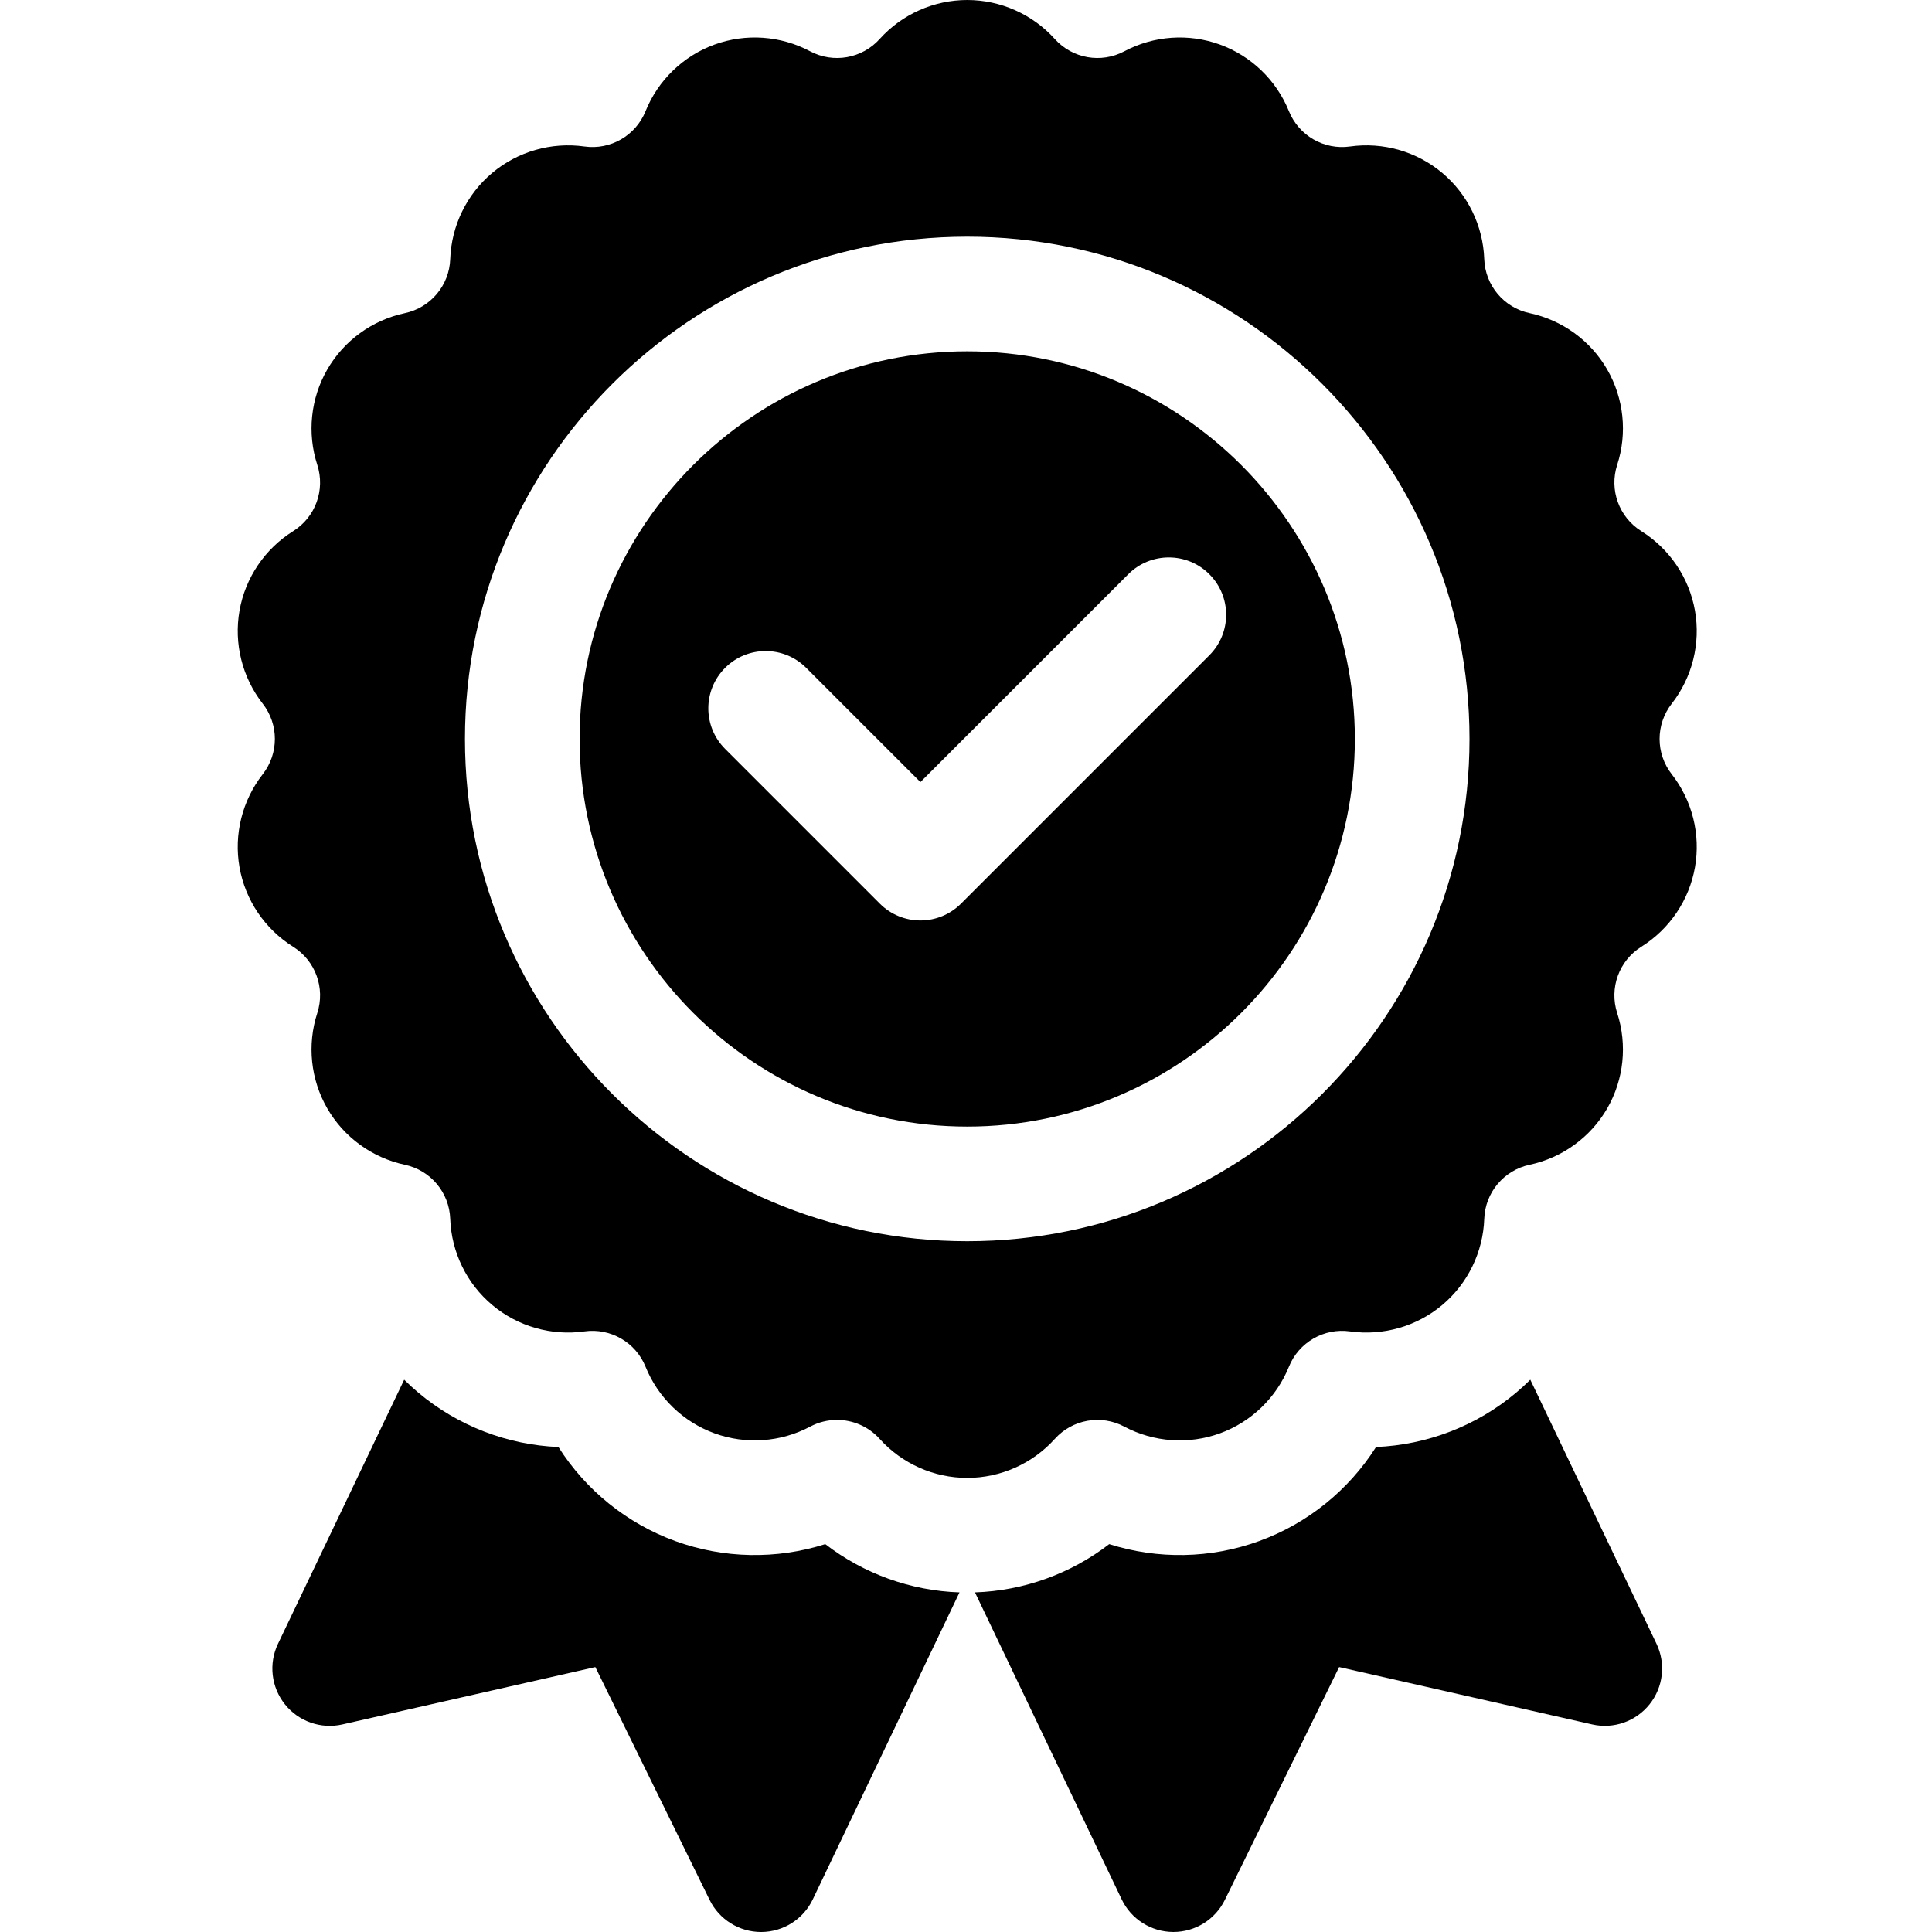
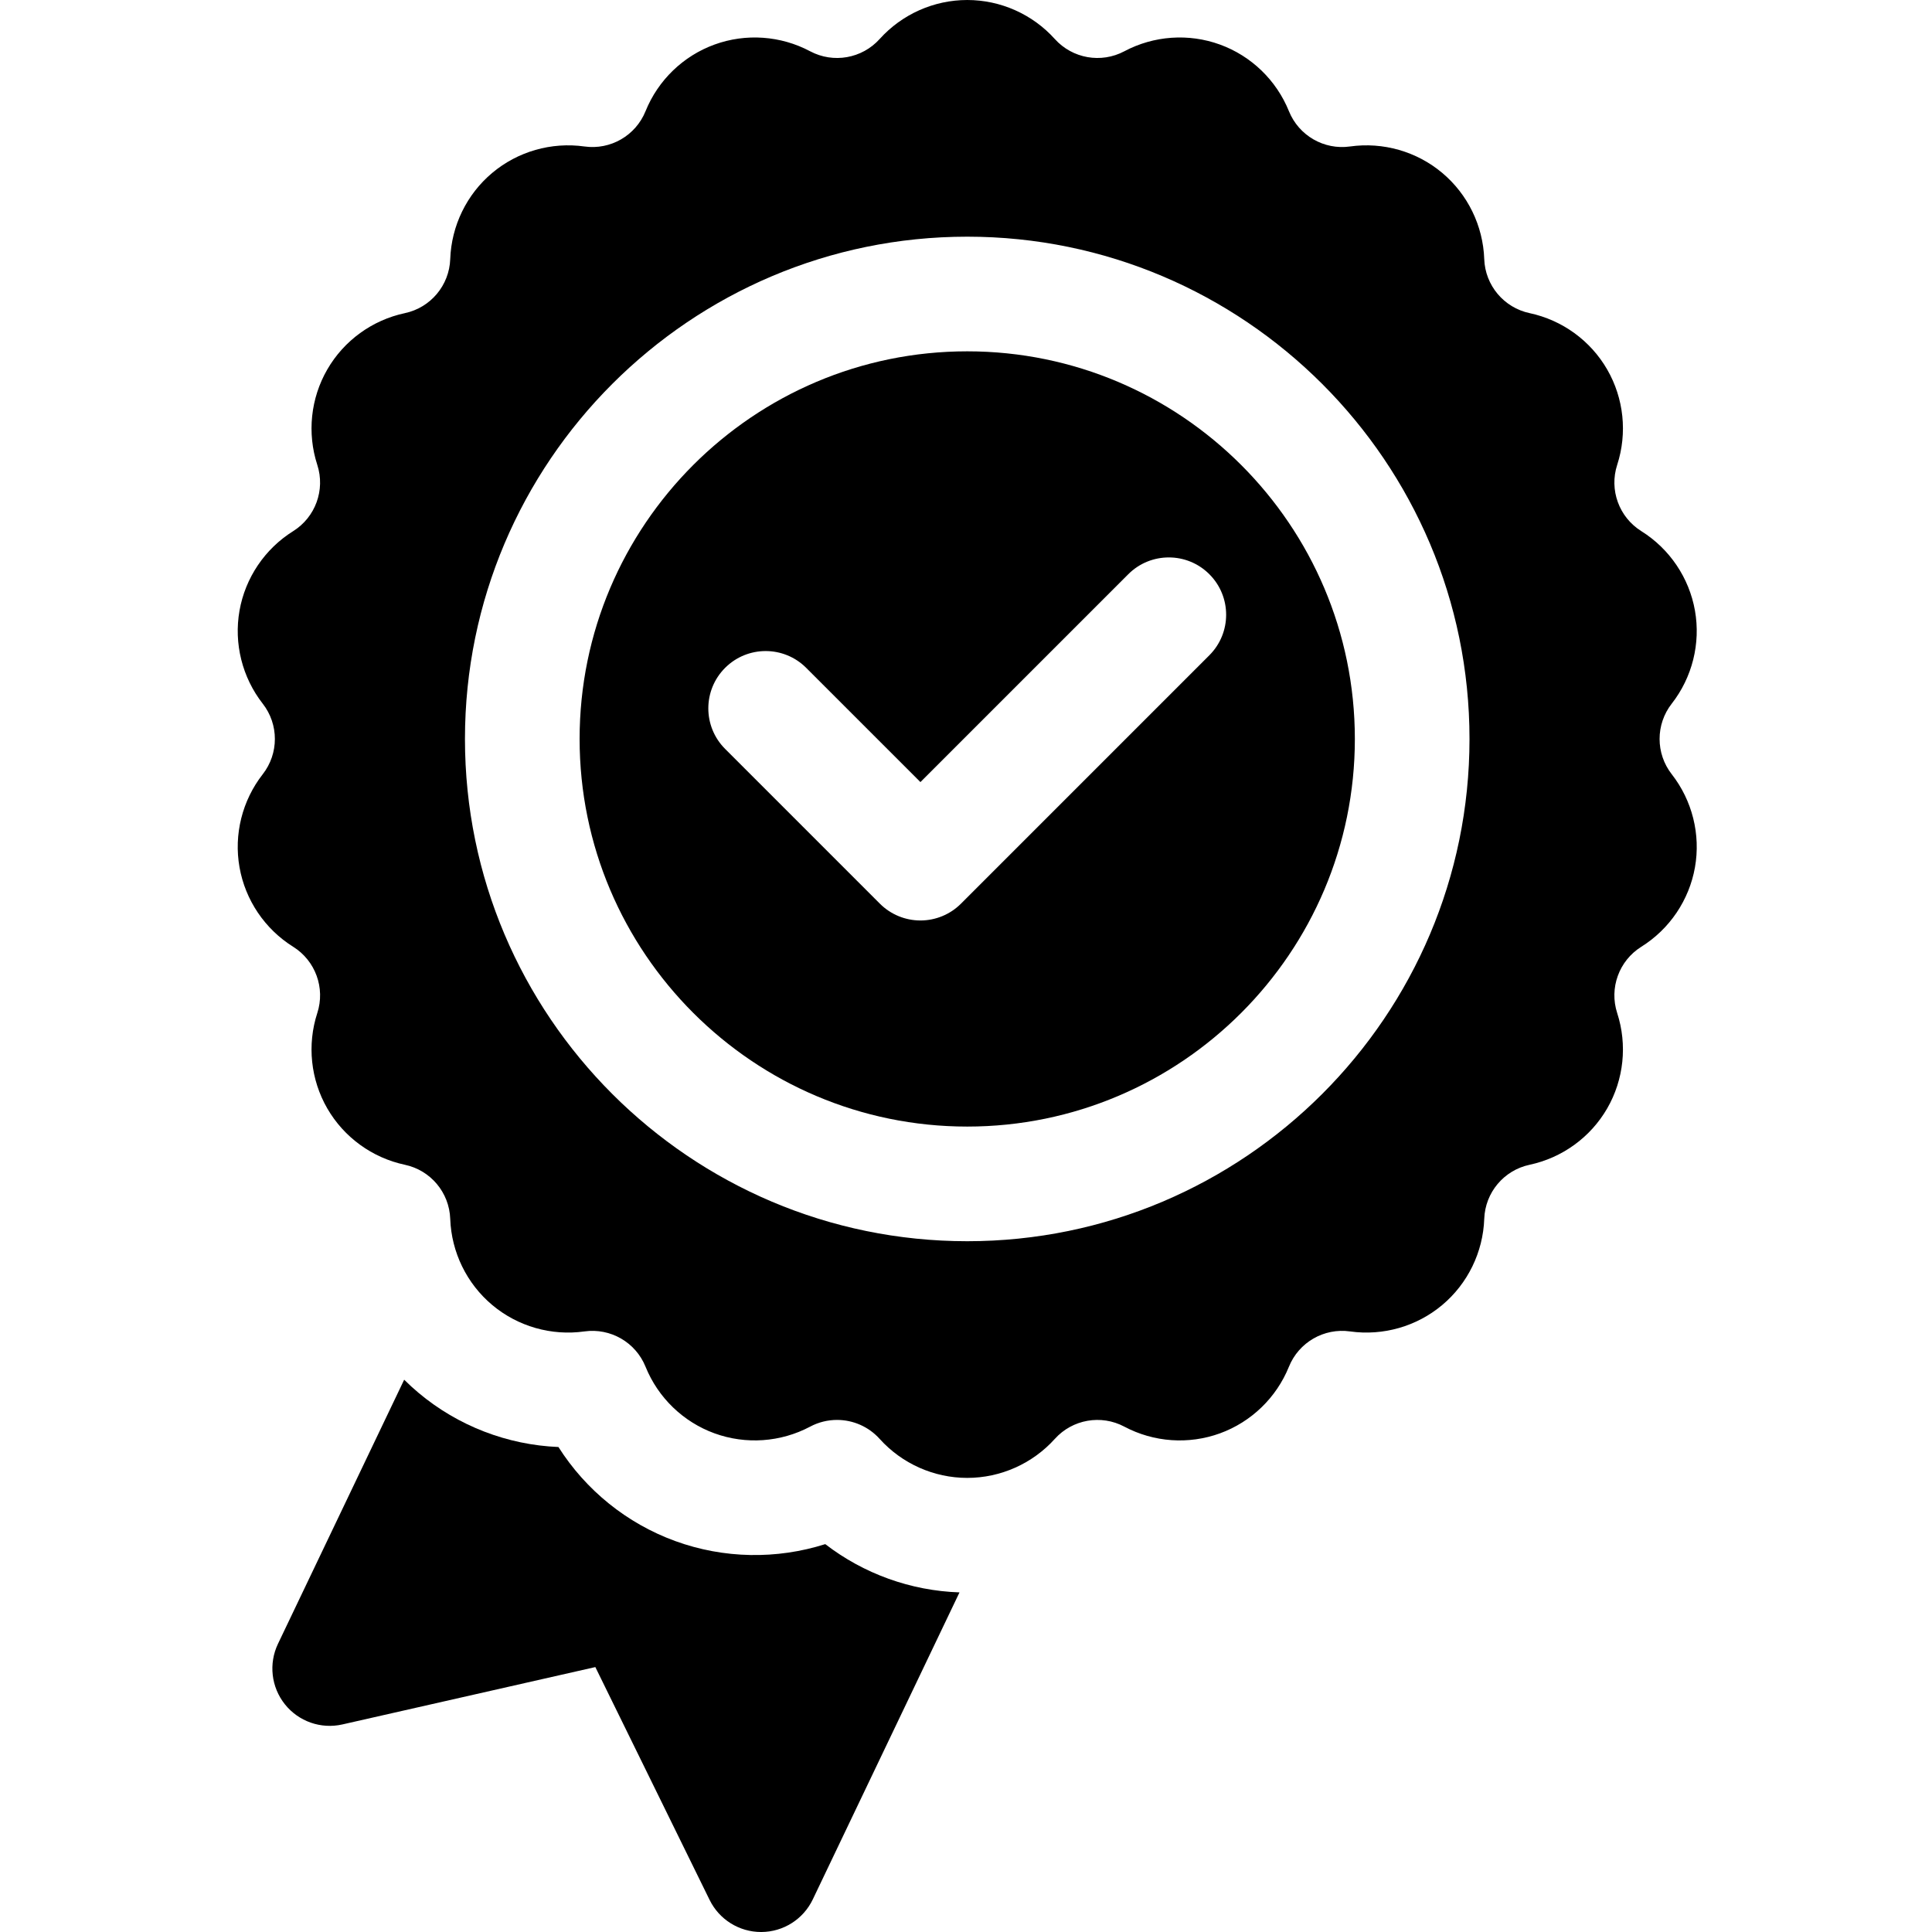
<svg xmlns="http://www.w3.org/2000/svg" height="512pt" viewBox="-63 0 512 512.002" width="512pt">
  <path d="m155.703 409.211c-12.879 4.09-26.883 3.871-39.746-.809-12.863-4.684-23.727-13.516-30.965-24.926-13.504-.562-26.586-5.559-37.07-14.355-1.324-1.109-2.598-2.273-3.812-3.484l-33.445 69.992c-2.512 5.254-1.797 11.48 1.836 16.031 3.633 4.551 9.547 6.625 15.23 5.336l67.039-15.203 30.285 61.711c2.555 5.203 7.848 8.5 13.637 8.5h.082c5.824-.031 11.117-3.391 13.625-8.645l38.879-81.359c-12.953-.434-25.406-4.953-35.574-12.789zm0 0" />
-   <path d="m338.734 369.121c-10.484 8.797-23.57 13.789-37.07 14.352-7.238 11.414-18.105 20.246-30.969 24.926-12.859 4.684-26.863 4.902-39.742.812-10.168 7.836-22.621 12.355-35.574 12.789l38.875 81.359c2.512 5.254 7.805 8.609 13.629 8.641h.078c5.793 0 11.082-3.293 13.637-8.496l30.289-61.711 67.039 15.199c5.68 1.293 11.594-.781 15.227-5.332 3.637-4.551 4.348-10.777 1.84-16.031l-33.449-69.992c-1.215 1.211-2.484 2.371-3.809 3.484zm0 0" />
  <path d="m380.027 186.48c5.445-6.973 7.688-15.961 6.156-24.656-1.535-8.695-6.715-16.375-14.215-21.066-5.91-3.695-8.551-10.938-6.395-17.57 2.73-8.414 1.766-17.625-2.652-25.273-4.414-7.648-11.91-13.09-20.562-14.934-6.816-1.449-11.773-7.355-12.02-14.32-.312-8.844-4.371-17.168-11.133-22.844-6.766-5.68-15.668-8.227-24.434-7-6.898.973-13.578-2.887-16.191-9.348-3.316-8.203-9.977-14.641-18.277-17.66-8.297-3.02-17.539-2.371-25.348 1.781-6.156 3.27-13.75 1.93-18.418-3.25-5.918-6.57-14.379-10.34-23.211-10.34s-17.293 3.77-23.211 10.34c-4.668 5.18-12.262 6.52-18.418 3.25-7.809-4.152-17.051-4.801-25.348-1.781-8.301 3.02-14.961 9.457-18.277 17.66-2.613 6.461-9.289 10.32-16.191 9.348-8.762-1.227-17.668 1.32-24.434 7-6.766 5.676-10.82 14-11.133 22.844-.246 6.965-5.199 12.871-12.02 14.324-8.652 1.84-16.148 7.281-20.562 14.93-4.418 7.648-5.383 16.859-2.652 25.273 2.152 6.633-.484 13.875-6.395 17.574-7.5 4.688-12.68 12.367-14.215 21.062-1.531 8.699.711 17.684 6.156 24.66 4.289 5.492 4.289 13.203 0 18.695-5.445 6.973-7.688 15.961-6.156 24.656 1.535 8.699 6.715 16.375 14.215 21.066 5.91 3.695 8.551 10.938 6.398 17.57-2.734 8.414-1.766 17.625 2.648 25.273 4.418 7.648 11.91 13.09 20.562 14.934 6.82 1.449 11.773 7.355 12.02 14.324.312 8.84 4.371 17.168 11.137 22.844 6.766 5.676 15.672 8.227 24.43 6.996 6.902-.965 13.578 2.887 16.191 9.352 3.316 8.199 9.98 14.637 18.277 17.656 8.301 3.02 17.539 2.371 25.352-1.777 2.25-1.199 4.699-1.777 7.121-1.777 4.199 0 8.332 1.738 11.293 5.023 5.922 6.574 14.383 10.34 23.211 10.34 8.832 0 17.293-3.77 23.215-10.34 4.664-5.18 12.258-6.516 18.414-3.246 7.812 4.152 17.051 4.797 25.352 1.777 8.297-3.02 14.957-9.457 18.273-17.656 2.613-6.465 9.293-10.32 16.195-9.352 8.758 1.227 17.664-1.32 24.43-6.996 6.766-5.676 10.824-14.004 11.137-22.844.242-6.969 5.199-12.871 12.016-14.324 8.652-1.844 16.148-7.285 20.566-14.934 4.414-7.648 5.379-16.859 2.648-25.273-2.152-6.629.484-13.875 6.395-17.57 7.504-4.691 12.684-12.367 14.219-21.062 1.531-8.699-.711-17.684-6.156-24.66-4.293-5.496-4.293-13.203-.004-18.699zm-186.699 142.457c-73.395 0-133.109-59.711-133.109-133.105 0-73.398 59.715-133.109 133.109-133.109s133.105 59.711 133.105 133.109c0 73.395-59.711 133.105-133.105 133.105zm0 0" />
  <path d="m193.328 93.105c-56.645 0-102.727 46.082-102.727 102.727 0 56.641 46.082 102.723 102.727 102.723s102.723-46.082 102.723-102.723c0-56.645-46.082-102.727-102.723-102.727zm-64.164 83.883c5.934-5.934 15.551-5.934 21.484 0l30.273 30.273 55.086-55.086c5.934-5.934 15.551-5.934 21.484 0 5.934 5.93 5.934 15.551 0 21.48l-65.828 65.832c-2.848 2.848-6.715 4.449-10.742 4.449s-7.891-1.602-10.742-4.449l-41.012-41.016c-5.938-5.934-5.938-15.551-.004-21.484zm0 0" />
</svg>